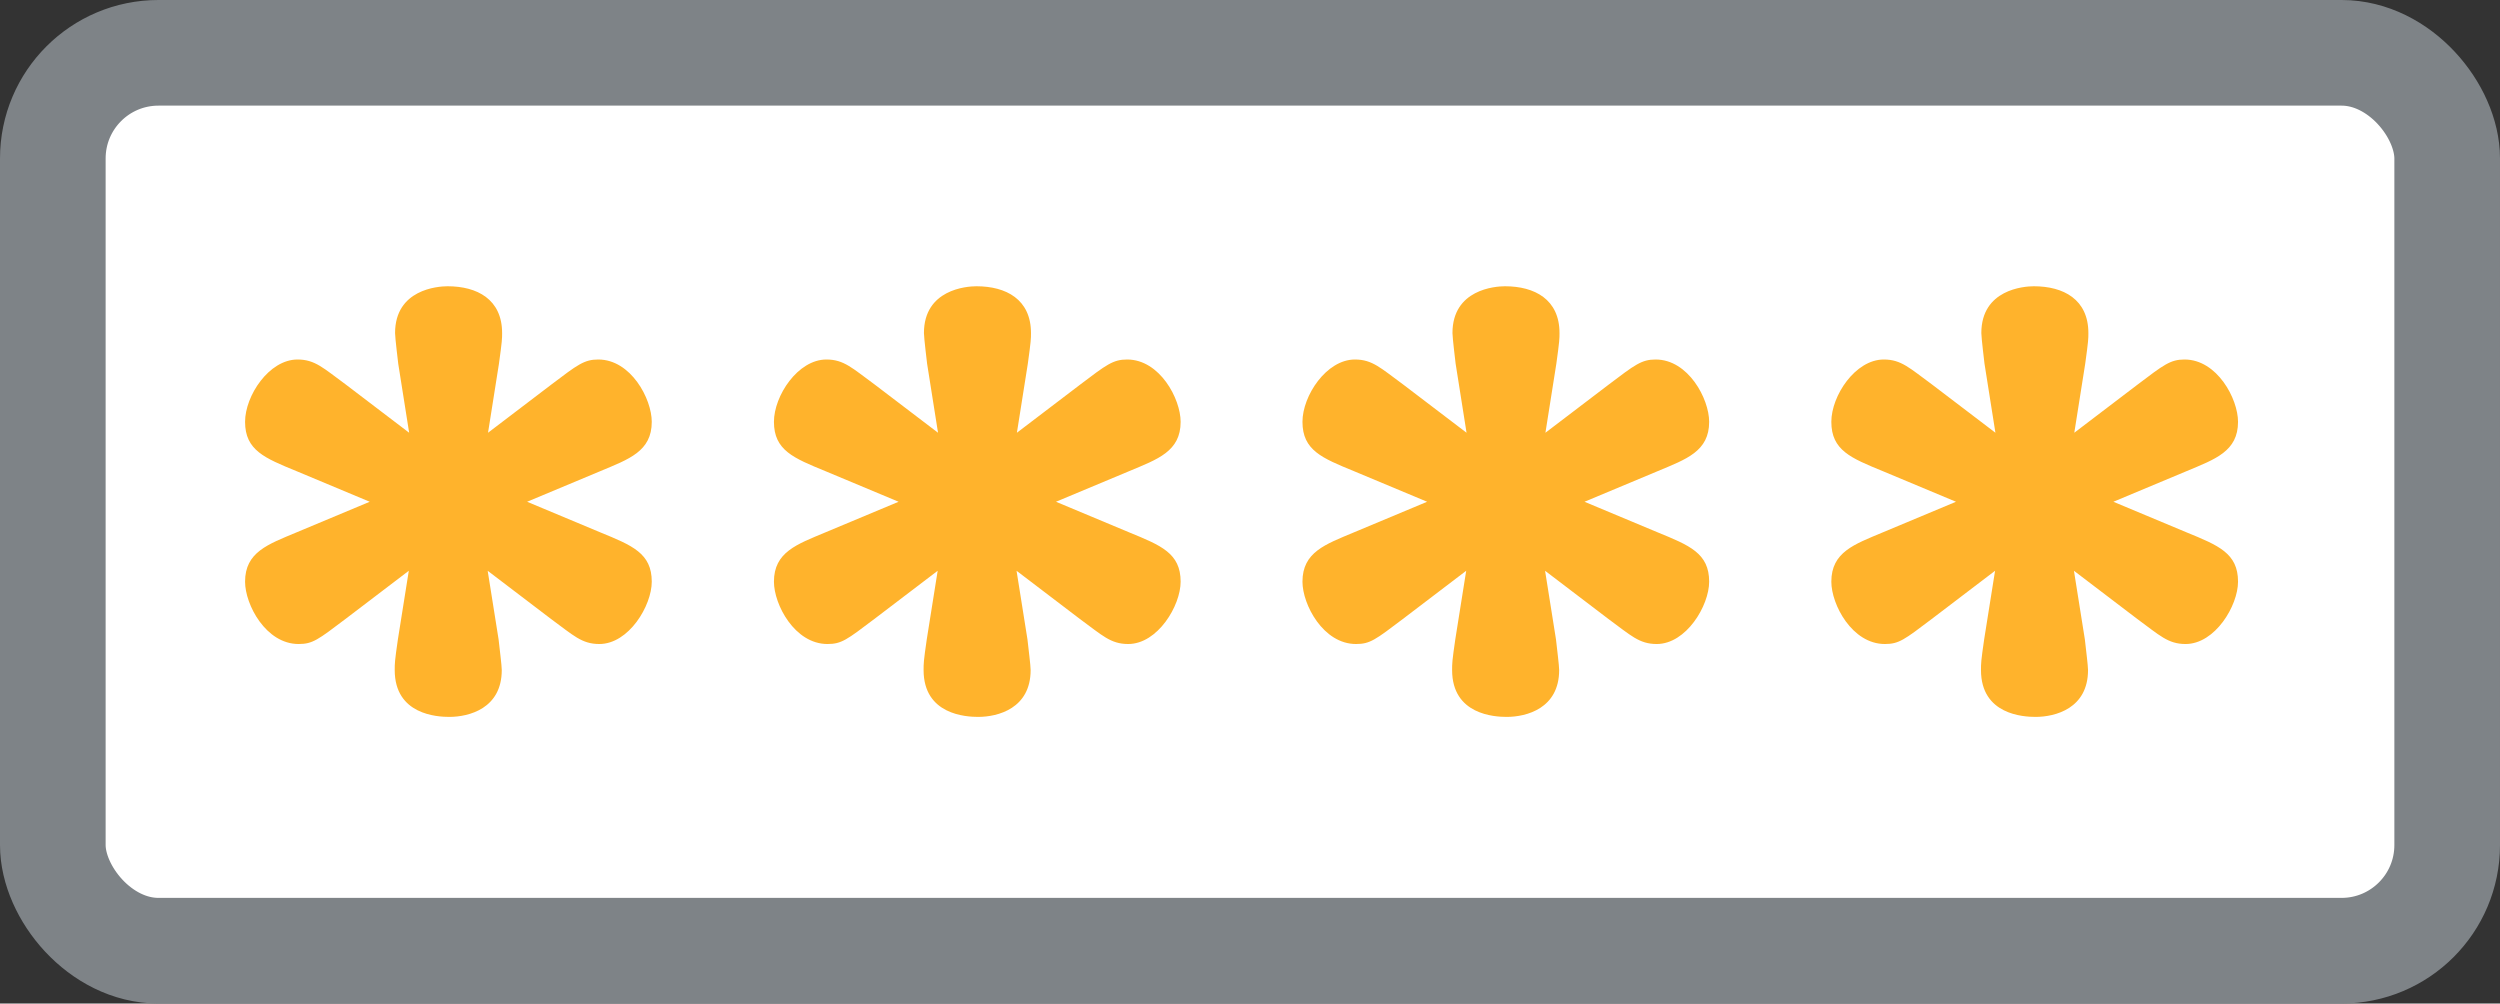
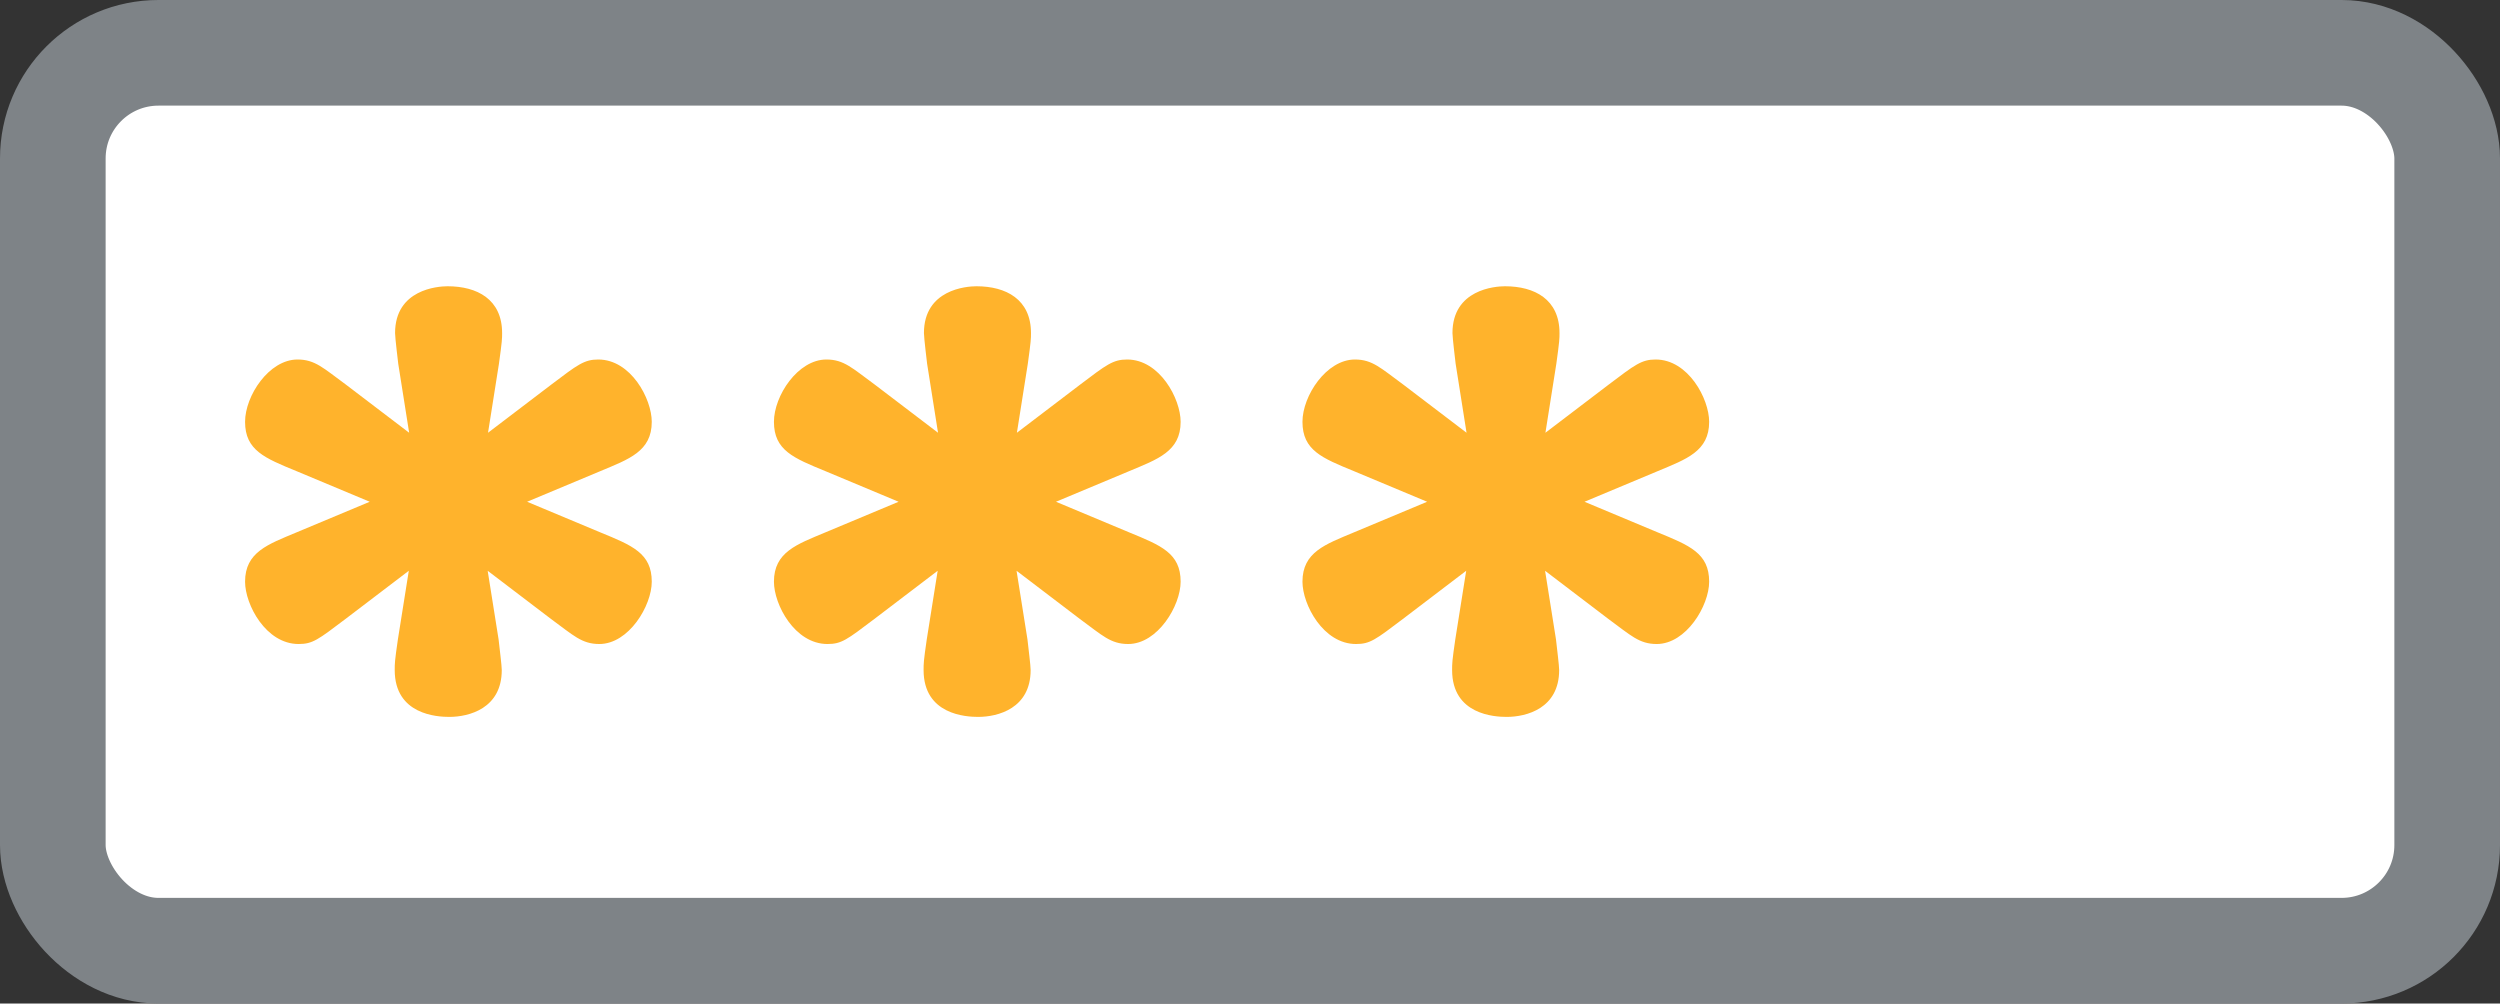
<svg xmlns="http://www.w3.org/2000/svg" viewBox="0 0 71 28.5">
  <rect x="0" y="0" width="71" height="28.5" fill="#333333" stroke="none" />
  <defs>
    <style>.cls-1{fill:#fff;stroke:#7e8387;stroke-linecap:round;stroke-linejoin:round;stroke-width:3px;}.cls-2{fill:#ffb32c;}</style>
  </defs>
  <rect class="cls-1" x="1.5" y="1.5" width="68" height="25.5" rx="3" ry="3" />
  <path class="cls-2" d="M8.42,13.38c-.9-.37-1.46-.59-1.46-1.4,0-.74,.68-1.77,1.49-1.77,.5,0,.74,.25,1.37,.71l1.8,1.37-.31-1.96s-.09-.74-.09-.87c0-1.24,1.21-1.33,1.49-1.33,.84,0,1.55,.37,1.55,1.33,0,.16,0,.22-.09,.87l-.31,1.96,1.8-1.37c.74-.56,.93-.71,1.33-.71,.93,0,1.52,1.12,1.52,1.77,0,.84-.65,1.06-1.46,1.4l-2.08,.87,2.08,.87c.9,.37,1.46,.59,1.46,1.4,0,.68-.65,1.77-1.49,1.77-.5,0-.74-.25-1.37-.71l-1.8-1.37,.31,1.95c.03,.28,.09,.74,.09,.87,0,1.09-.93,1.33-1.49,1.33-.34,0-1.55-.06-1.55-1.33,0-.19,0-.25,.09-.87l.31-1.95-1.8,1.37c-.78,.59-.93,.71-1.33,.71-.93,0-1.52-1.12-1.52-1.77,0-.84,.65-1.06,1.46-1.4l2.08-.87-2.08-.87Z" />
  <path class="cls-2" d="M23.44,13.38c-.9-.37-1.46-.59-1.46-1.4,0-.74,.68-1.77,1.49-1.77,.5,0,.74,.25,1.37,.71l1.8,1.37-.31-1.96s-.09-.74-.09-.87c0-1.24,1.21-1.33,1.49-1.33,.84,0,1.55,.37,1.55,1.33,0,.16,0,.22-.09,.87l-.31,1.96,1.8-1.37c.74-.56,.93-.71,1.33-.71,.93,0,1.52,1.12,1.52,1.77,0,.84-.65,1.06-1.46,1.4l-2.08,.87,2.08,.87c.9,.37,1.46,.59,1.46,1.4,0,.68-.65,1.77-1.49,1.77-.5,0-.74-.25-1.37-.71l-1.8-1.37,.31,1.95c.03,.28,.09,.74,.09,.87,0,1.09-.93,1.33-1.49,1.33-.34,0-1.55-.06-1.55-1.33,0-.19,0-.25,.09-.87l.31-1.95-1.8,1.37c-.78,.59-.93,.71-1.33,.71-.93,0-1.52-1.12-1.52-1.77,0-.84,.65-1.06,1.46-1.4l2.08-.87-2.08-.87Z" />
  <path class="cls-2" d="M38.45,13.38c-.9-.37-1.46-.59-1.46-1.4,0-.74,.68-1.77,1.49-1.77,.5,0,.74,.25,1.37,.71l1.8,1.37-.31-1.96s-.09-.74-.09-.87c0-1.24,1.21-1.33,1.49-1.33,.84,0,1.55,.37,1.55,1.33,0,.16,0,.22-.09,.87l-.31,1.96,1.8-1.37c.74-.56,.93-.71,1.33-.71,.93,0,1.52,1.12,1.52,1.77,0,.84-.65,1.06-1.46,1.4l-2.08,.87,2.08,.87c.9,.37,1.46,.59,1.46,1.4,0,.68-.65,1.77-1.49,1.77-.5,0-.74-.25-1.37-.71l-1.8-1.37,.31,1.95c.03,.28,.09,.74,.09,.87,0,1.09-.93,1.33-1.49,1.33-.34,0-1.55-.06-1.55-1.33,0-.19,0-.25,.09-.87l.31-1.95-1.8,1.37c-.78,.59-.93,.71-1.33,.71-.93,0-1.52-1.12-1.52-1.77,0-.84,.65-1.06,1.46-1.4l2.08-.87-2.08-.87Z" />
-   <path class="cls-2" d="M53.47,13.38c-.9-.37-1.46-.59-1.46-1.4,0-.74,.68-1.77,1.49-1.77,.5,0,.74,.25,1.37,.71l1.8,1.37-.31-1.96s-.09-.74-.09-.87c0-1.24,1.21-1.33,1.49-1.33,.84,0,1.55,.37,1.55,1.33,0,.16,0,.22-.09,.87l-.31,1.96,1.8-1.37c.74-.56,.93-.71,1.33-.71,.93,0,1.52,1.12,1.52,1.77,0,.84-.65,1.06-1.46,1.4l-2.08,.87,2.08,.87c.9,.37,1.46,.59,1.46,1.4,0,.68-.65,1.77-1.49,1.77-.5,0-.74-.25-1.37-.71l-1.8-1.37,.31,1.95c.03,.28,.09,.74,.09,.87,0,1.09-.93,1.33-1.49,1.33-.34,0-1.55-.06-1.55-1.33,0-.19,0-.25,.09-.87l.31-1.95-1.8,1.37c-.78,.59-.93,.71-1.33,.71-.93,0-1.52-1.12-1.52-1.77,0-.84,.65-1.06,1.46-1.4l2.08-.87-2.08-.87Z" />
</svg>